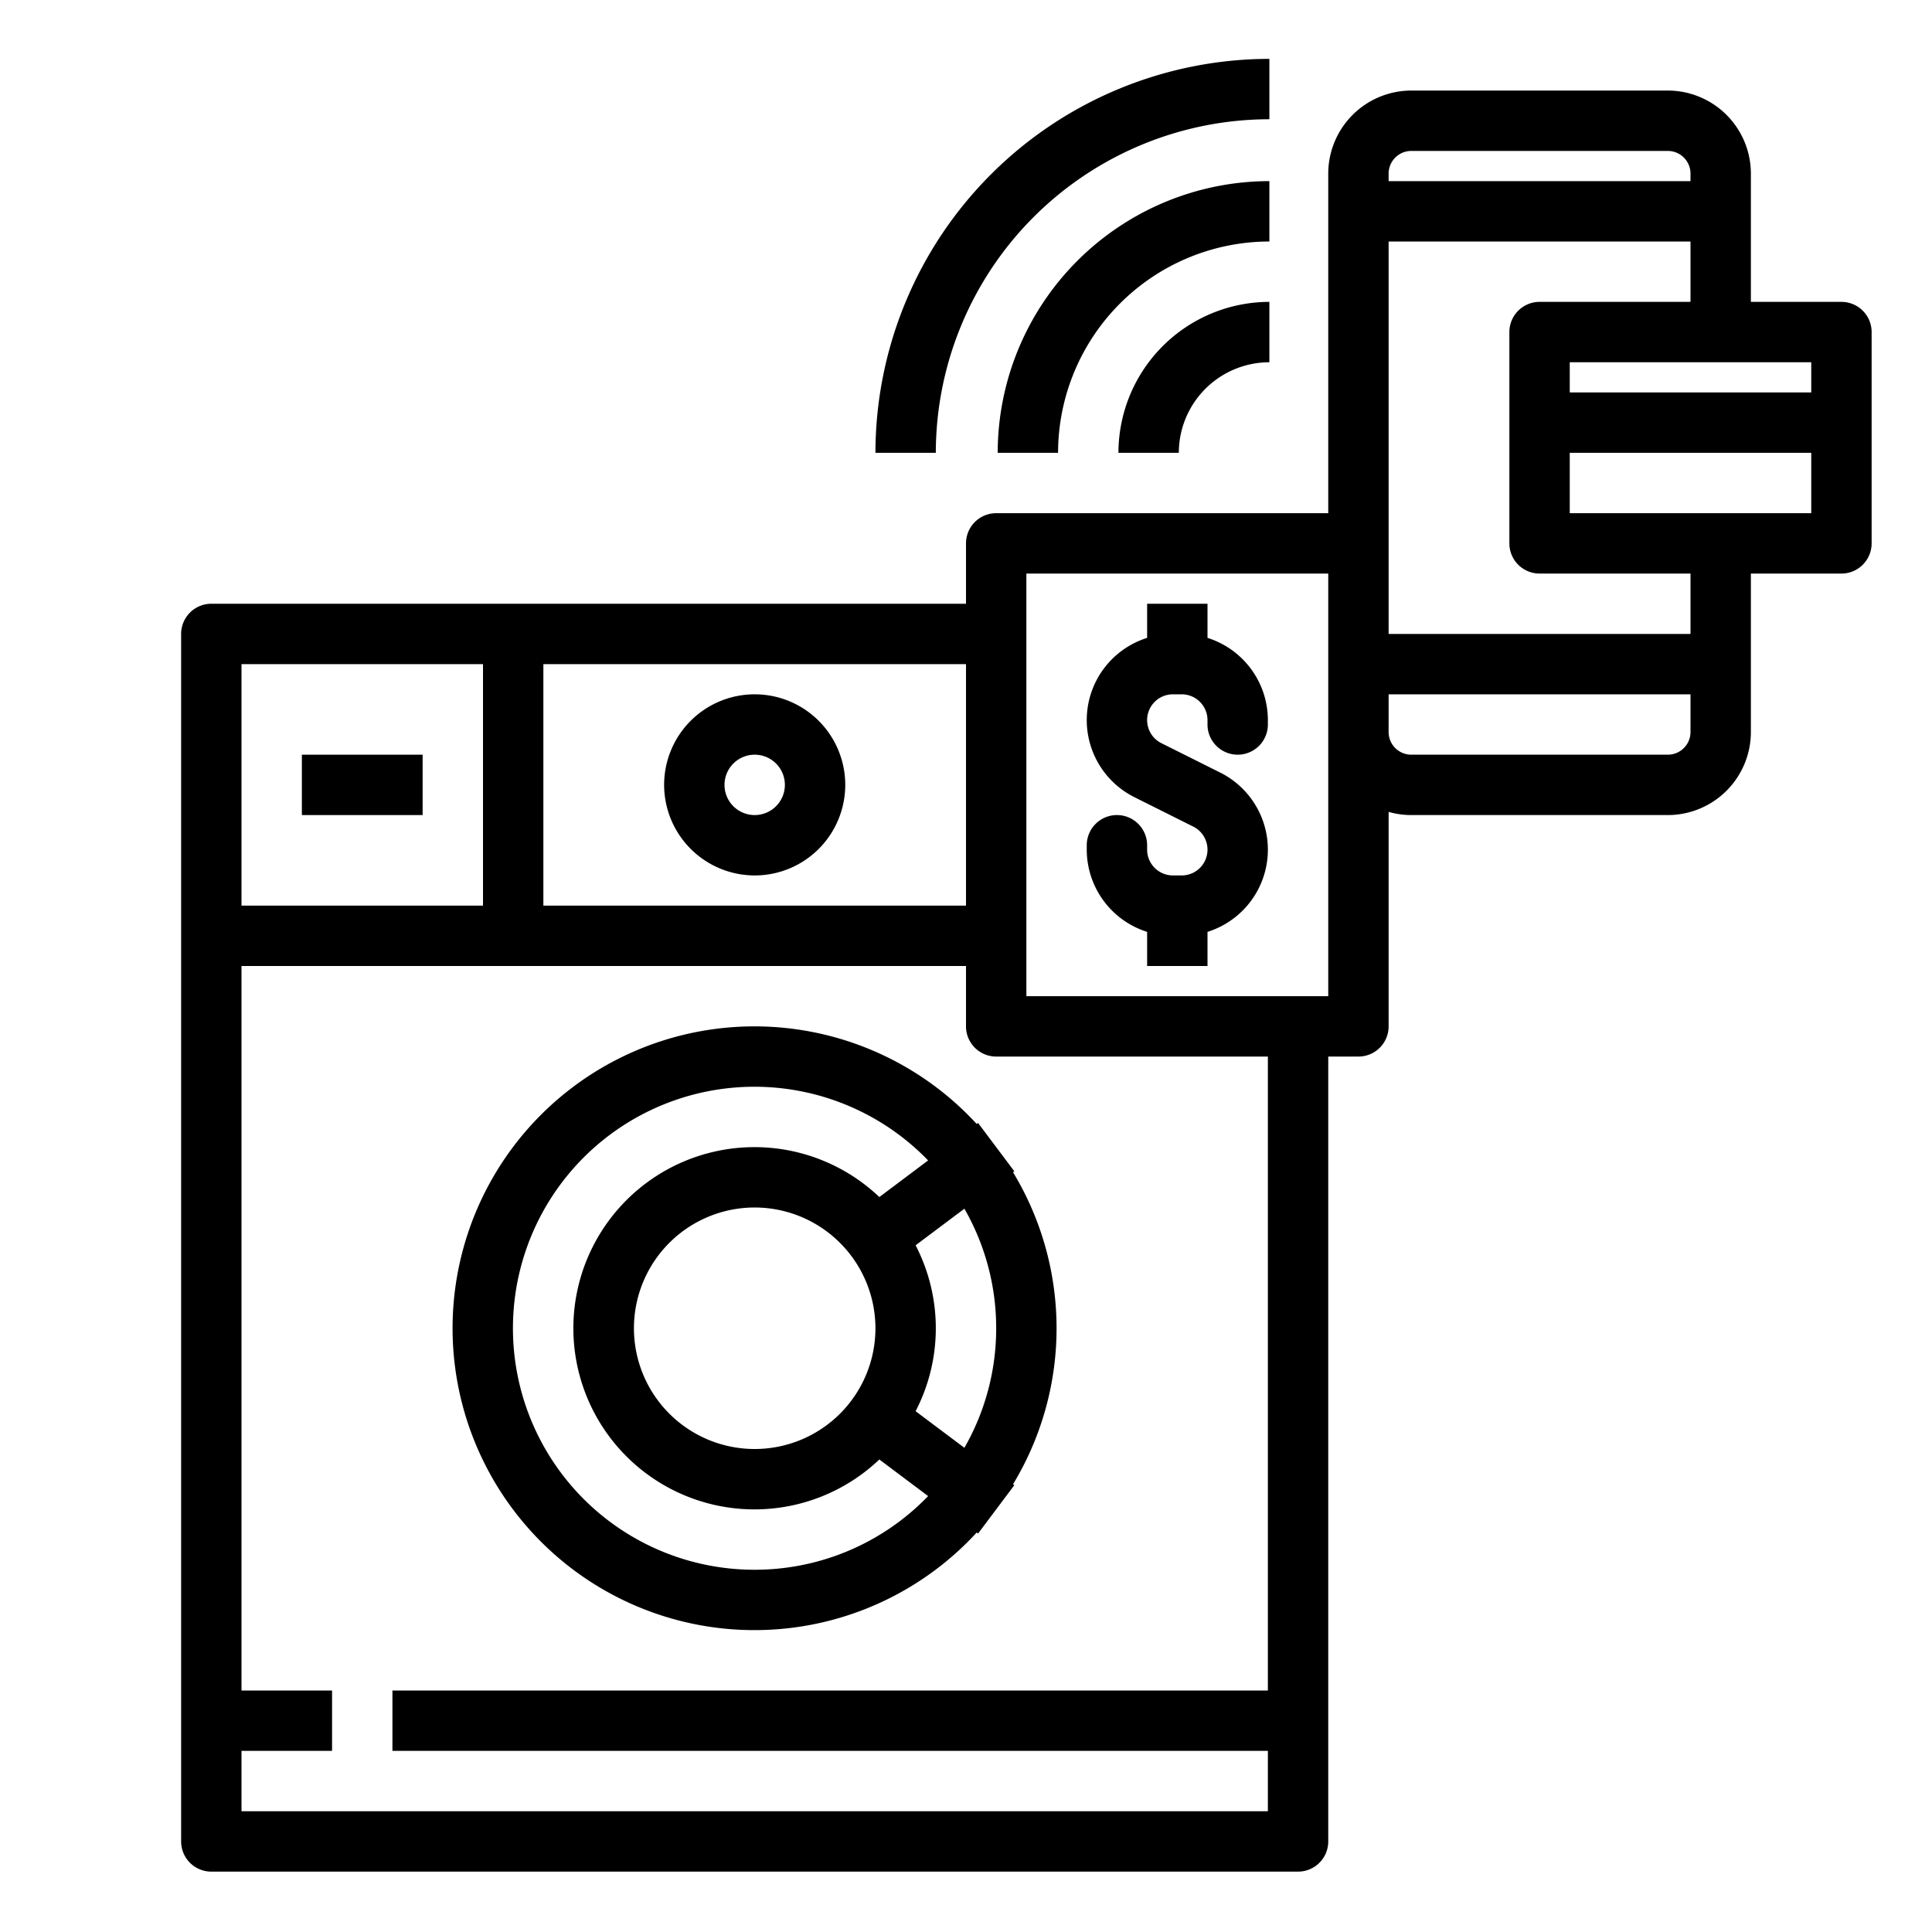
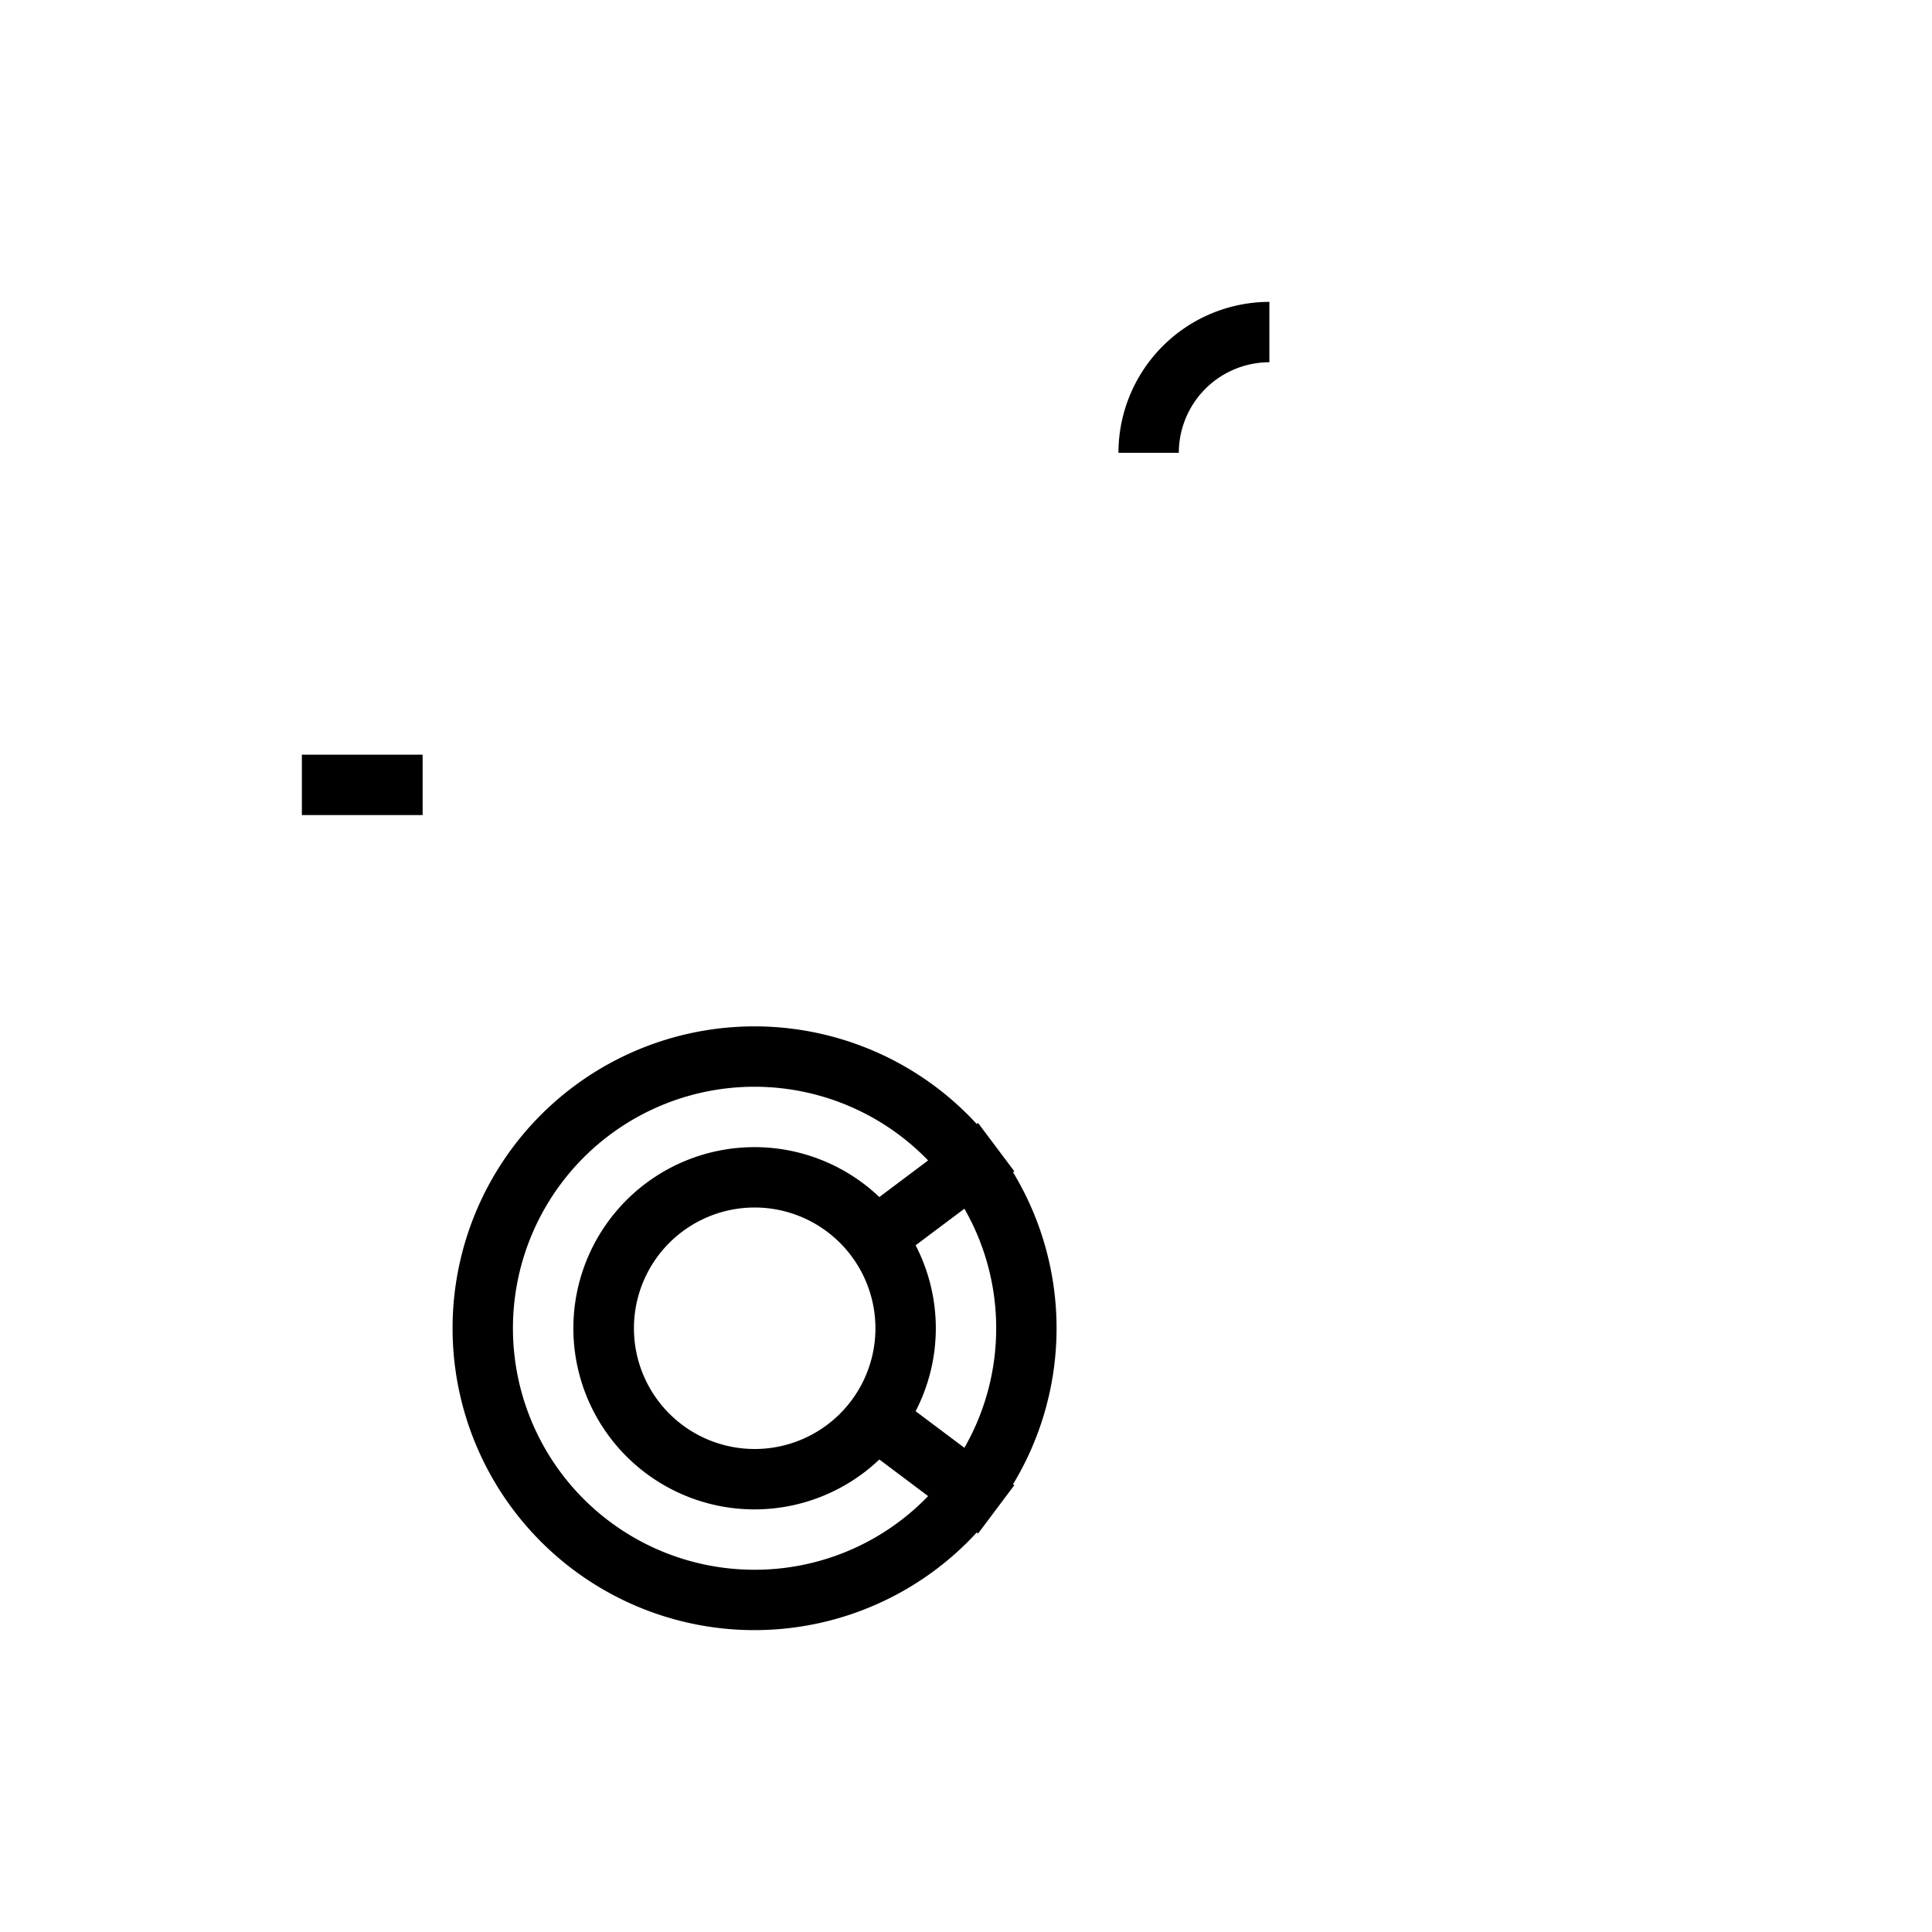
<svg xmlns="http://www.w3.org/2000/svg" viewBox="0 0 512 512" width="512" height="512">
  <g id="outline">
-     <path d="M304,246.955V256h16v-9.045a22.834,22.834,0,0,0,3.378-42.21l-15.6-7.8A6.833,6.833,0,0,1,310.833,184h2.334A6.84,6.84,0,0,1,320,190.833V192a8,8,0,0,0,16,0v-1.167a22.874,22.874,0,0,0-16-21.788V160H304v9.045a22.834,22.834,0,0,0-3.378,42.21l15.6,7.8A6.833,6.833,0,0,1,313.167,232h-2.334A6.84,6.84,0,0,1,304,225.167V224a8,8,0,0,0-16,0v1.167A22.874,22.874,0,0,0,304,246.955Z" />
-     <path d="M336.4,15.6A104.517,104.517,0,0,0,232,120h16a88.5,88.5,0,0,1,88.4-88.4Z" />
-     <path d="M336.4,48a72.081,72.081,0,0,0-72,72h16a56.063,56.063,0,0,1,56-56Z" />
    <path d="M312.4,120a24.028,24.028,0,0,1,24-24V80a40.045,40.045,0,0,0-40,40Z" />
-     <path d="M48,168V488a8,8,0,0,0,8,8H344a8,8,0,0,0,8-8V280h8a8,8,0,0,0,8-8V215.162a21.931,21.931,0,0,0,6,.838h68a22.025,22.025,0,0,0,22-22V152h24a8,8,0,0,0,8-8V88a8,8,0,0,0-8-8H464V46a22.025,22.025,0,0,0-22-22H374a22.025,22.025,0,0,0-22,22v90H264a8,8,0,0,0-8,8v16H56A8,8,0,0,0,48,168ZM336,448H104v16H336v16H64V464H88V448H64V256H256v16a8,8,0,0,0,8,8h72ZM442,200H374a6.006,6.006,0,0,1-6-6V184h80v10A6.006,6.006,0,0,1,442,200Zm-26-64V120h64v16Zm64-32H416V96h64ZM408,80a8,8,0,0,0-8,8v56a8,8,0,0,0,8,8h40v16H368V64h80V80ZM374,40h68a6.006,6.006,0,0,1,6,6v2H368V46A6.006,6.006,0,0,1,374,40ZM272,152h80V264H272Zm-16,88H144V176H256ZM64,176h64v64H64Z" />
-     <path d="M200,232a24,24,0,1,0-24-24A24.027,24.027,0,0,0,200,232Zm0-32a8,8,0,1,1-8,8A8.009,8.009,0,0,1,200,200Z" />
    <path d="M259.2,297.6l-.359.269a80,80,0,1,0,0,108.262l.359.269,9.6-12.8-.338-.254a79.85,79.85,0,0,0,0-82.692l.338-.254ZM200,416a64,64,0,1,1,45.961-108.471l-12.927,9.7a48,48,0,1,0,0,69.55l12.927,9.7A63.8,63.8,0,0,1,200,416Zm32-64a32,32,0,1,1-32-32A32.036,32.036,0,0,1,232,352Zm32,0a63.585,63.585,0,0,1-8.426,31.68l-12.927-9.695a47.823,47.823,0,0,0,0-43.97l12.927-9.695A63.585,63.585,0,0,1,264,352Z" />
    <rect x="80" y="200" width="32" height="16" />
  </g>
</svg>